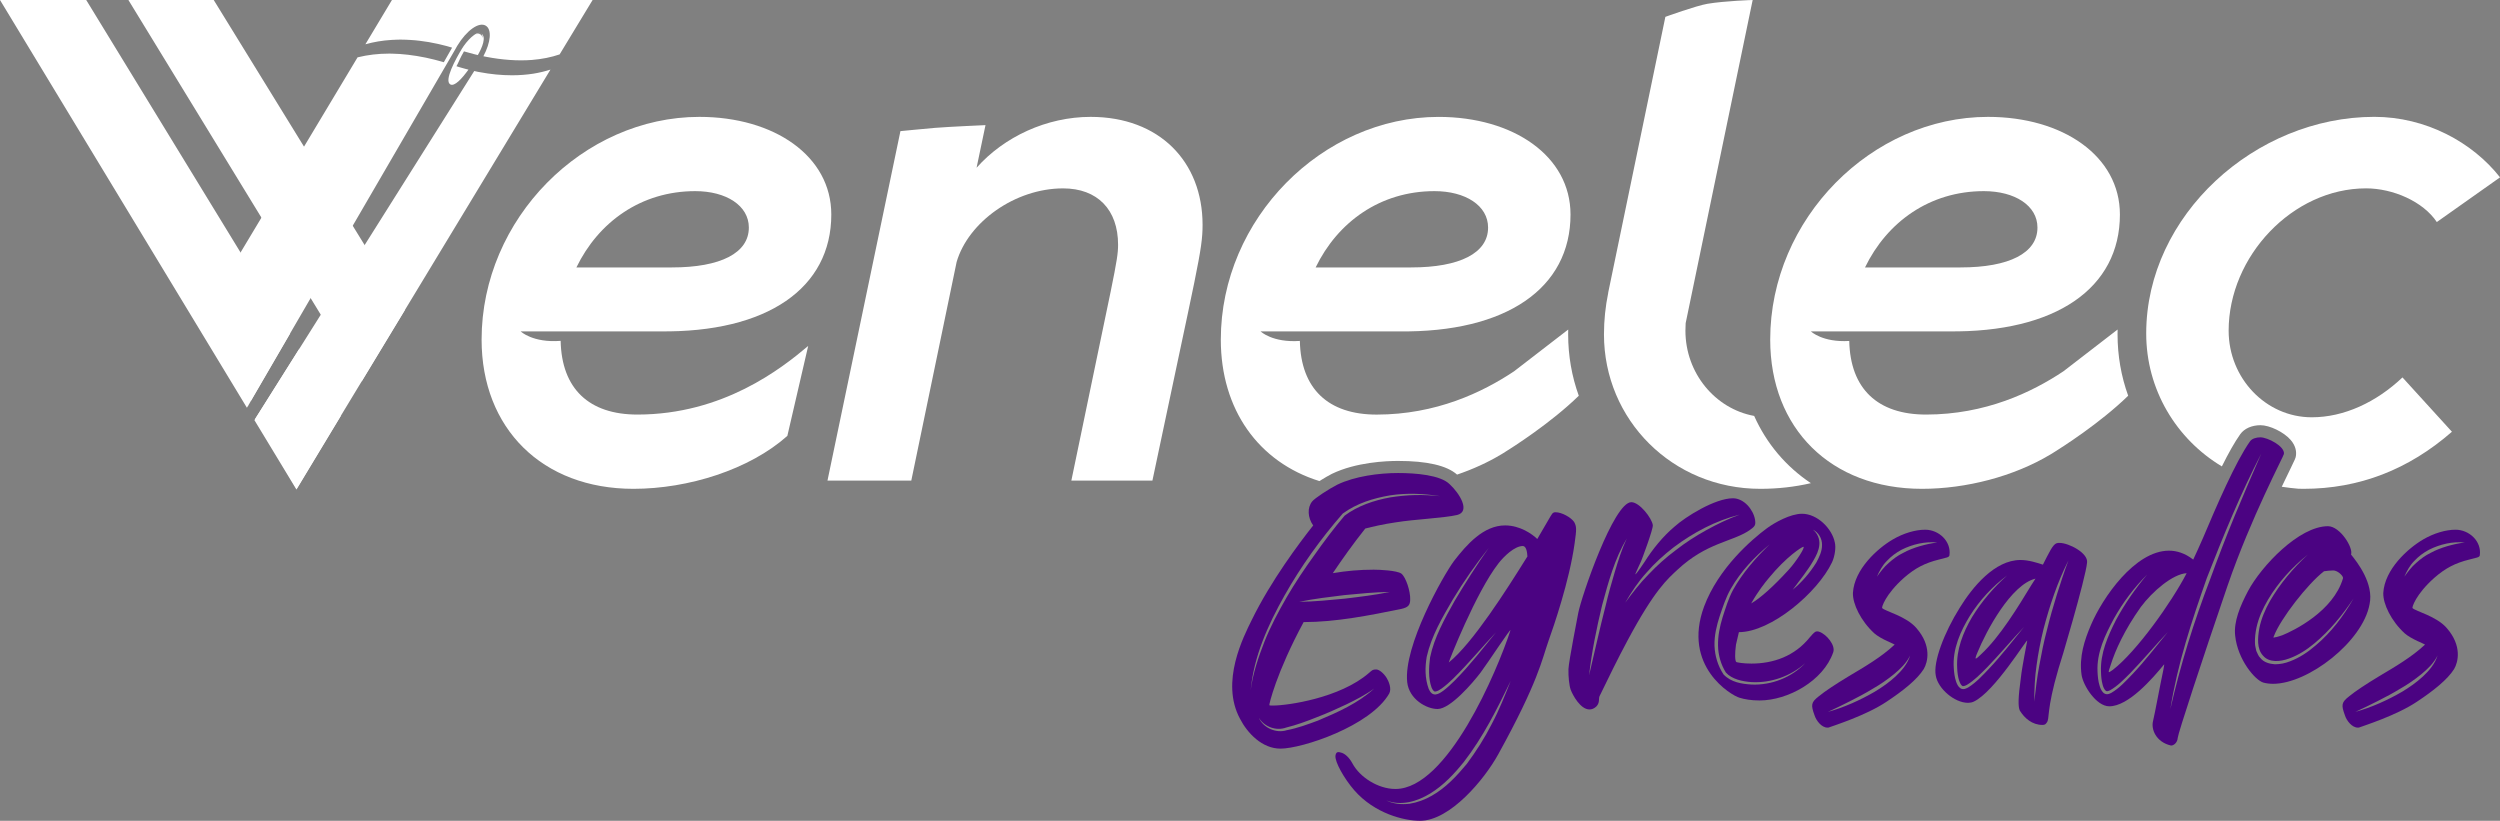
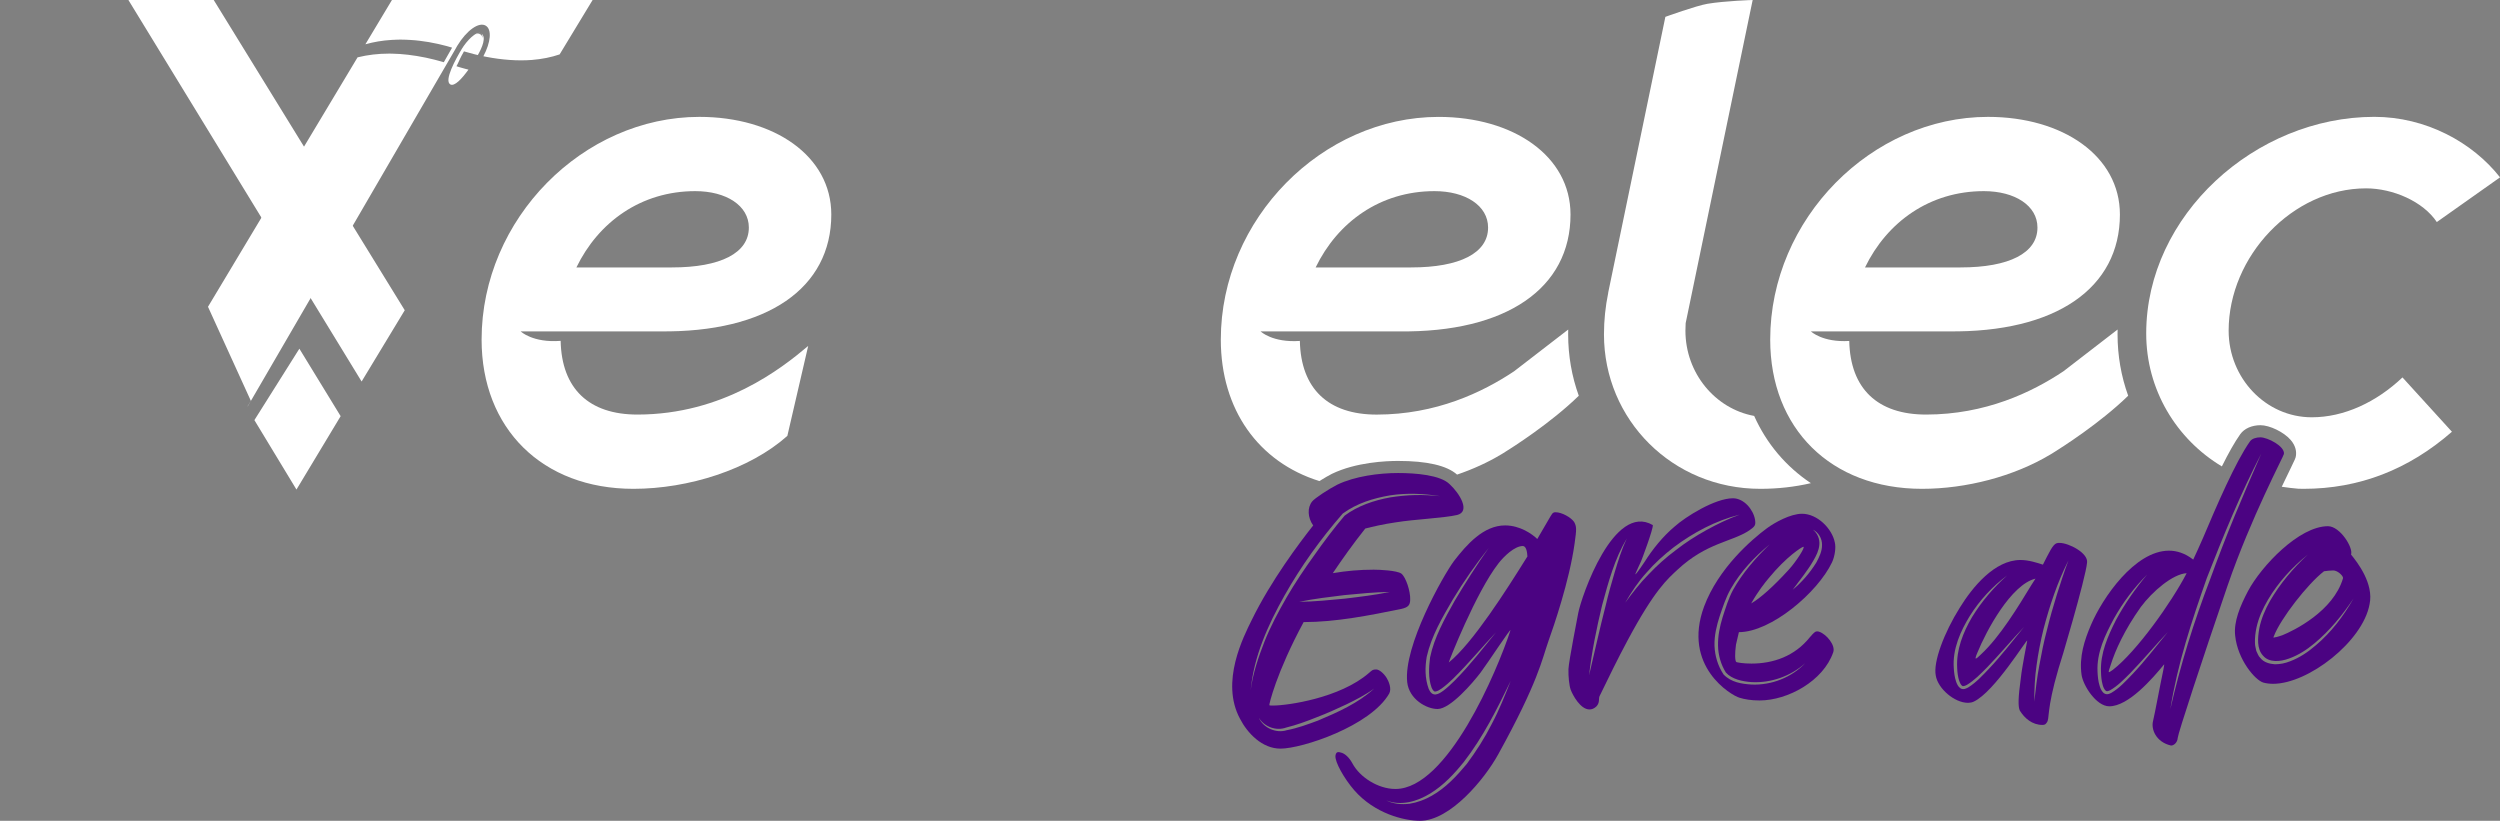
<svg xmlns="http://www.w3.org/2000/svg" width="533" height="175" viewBox="0 0 533 175" fill="none">
  <rect x="0" y="0" width="533" height="175" fill="#808080" stroke="none" />
  <path d="M52.792 86.598L52.814 86.632L96.984 10.655C97.141 10.365 97.302 10.069 97.481 9.773C99.501 6.444 102.124 4.596 103.569 5.478C104.892 6.283 104.646 8.997 103.056 11.995C103.268 12.04 103.491 12.085 103.737 12.129C104.529 12.28 105.333 12.414 106.131 12.52C107.833 12.749 109.496 12.867 111.075 12.867C111.856 12.867 112.632 12.839 113.386 12.783C115.528 12.61 117.515 12.213 119.312 11.599L126.344 0H125.44H105.511H83.563L77.899 9.443C79.662 8.946 81.526 8.628 83.474 8.511C83.814 8.483 84.16 8.472 84.478 8.466C84.595 8.466 84.707 8.46 84.819 8.455C84.997 8.449 85.181 8.444 85.36 8.444L85.639 8.449C86.242 8.46 86.861 8.472 87.475 8.516C88.831 8.583 90.165 8.779 91.415 8.974C92.046 9.086 92.698 9.214 93.362 9.36C93.591 9.415 93.814 9.466 94.032 9.521C94.445 9.616 94.869 9.717 95.288 9.834C95.472 9.89 96.387 10.158 96.387 10.158L94.618 13.269C94.529 13.241 94.434 13.213 94.345 13.185C93.976 13.073 93.591 12.973 93.223 12.878C93.005 12.822 92.788 12.766 92.57 12.705C92.202 12.615 91.822 12.531 91.437 12.442C91.219 12.392 90.996 12.342 90.779 12.291C88.156 11.755 85.784 11.476 83.541 11.437C83.329 11.431 83.117 11.431 82.91 11.431C80.633 11.431 78.412 11.694 76.314 12.208C76.286 12.213 76.258 12.224 76.23 12.23L44.343 65.405L53.484 85.465L52.792 86.598Z" fill="white" />
  <path d="M98.759 11.247L98.915 10.951L98.976 10.968C99.601 11.158 100.277 11.342 100.98 11.521C101.292 11.599 101.588 11.671 101.878 11.739C102.793 10.13 103.781 7.852 102.576 7.12C102.799 7.254 102.894 7.617 102.871 8.125C102.821 7.757 102.682 7.483 102.447 7.338C102.213 7.193 101.9 7.198 101.549 7.321C101.99 7.059 102.358 6.981 102.581 7.12C101.543 6.489 99.451 8.796 98.485 10.382C97.151 12.582 94.64 17.167 95.985 17.982C96.889 18.535 98.507 16.742 99.875 14.844C99.651 14.788 99.434 14.737 99.211 14.676C98.798 14.564 98.385 14.453 97.972 14.33C97.76 14.268 97.497 14.179 97.313 14.117L97.559 13.665C97.921 12.9 98.24 12.124 98.759 11.247Z" fill="white" />
-   <path d="M113.732 15.704C112.281 15.932 110.741 16.05 109.162 16.05C108.062 16.05 106.913 15.994 105.741 15.882C104.608 15.776 103.408 15.597 102.069 15.346L101.806 15.296C101.578 15.246 101.343 15.195 101.109 15.139L54.399 89.312L63.239 104.217L117.359 14.838C116.215 15.201 115.01 15.497 113.732 15.704Z" fill="white" />
-   <path d="M256.388 47.931C256.388 53.499 255.217 57.168 245.696 102.458H228.413C237.493 58.486 238.374 55.699 238.374 52.181C238.374 44.703 233.977 40.163 226.655 40.163C216.404 40.163 206.442 47.345 203.953 55.85L194.288 102.463H176.419L191.972 27.956C191.972 27.956 197.497 27.414 199.327 27.263C202.514 27.006 210.109 26.677 210.109 26.677L208.206 35.763C214.065 29.168 223.145 24.918 232.52 24.918C247.164 24.918 256.388 34.445 256.388 47.931Z" fill="white" />
  <path d="M373.987 88.675C365.65 87.145 359.333 79.534 359.333 70.504C359.333 69.968 359.355 69.437 359.383 68.901L373.669 0C373.669 0 367.742 0.184 364.02 0.81C361.643 1.212 355.058 3.591 355.058 3.591L342.864 62.412L342.875 62.44C342.278 65.327 341.966 68.292 341.966 71.297C341.966 89.474 356.553 104.217 375.304 104.217C379.026 104.217 382.62 103.815 386.08 103.011C380.784 99.481 376.638 94.595 373.987 88.675Z" fill="white" />
  <path d="M119.53 72.67C113.581 73.134 110.997 70.649 110.997 70.649H119.519H140.613C163.611 70.945 177.233 61.412 177.233 45.731C177.233 33.272 165.073 24.918 149.107 24.918C124.352 24.918 102.677 46.613 102.677 72.408C102.677 91.317 115.568 104.217 135.05 104.217C146.769 104.217 159.805 100.112 167.863 92.931L172.306 73.754C166.591 78.59 154.141 88.368 135.926 88.385C125.568 88.396 119.737 82.868 119.53 72.67ZM148.231 40.75C154.822 40.75 159.654 43.827 159.654 48.518C159.654 53.94 153.65 57.017 143.247 57.017H122.89C127.577 47.345 136.662 40.75 148.231 40.75Z" fill="white" />
  <path d="M281.288 102.564C282.348 101.899 283.37 101.324 283.95 101.028C289.095 98.538 295.53 98.27 298.063 98.27C304.247 98.27 308.471 99.252 310.648 101.185C313.996 100.045 317.188 98.599 320.056 96.873V96.879C320.056 96.879 320.185 96.801 320.402 96.667C320.43 96.65 320.458 96.633 320.486 96.617C322.439 95.41 330.593 90.228 336.597 84.375C335.107 80.243 334.331 75.837 334.331 71.302C334.331 70.956 334.337 70.604 334.343 70.258C329.979 73.648 324.035 78.216 322.785 79.171C316.022 83.672 306.161 88.379 293.526 88.391C283.169 88.402 277.337 82.879 277.131 72.687C271.288 73.095 268.754 70.654 268.754 70.654H277.125H277.276H298.214C321.212 70.945 334.834 61.418 334.834 45.737C334.834 33.278 322.674 24.923 306.708 24.923C281.952 24.923 260.277 46.619 260.277 72.413C260.283 87.341 268.319 98.521 281.288 102.564ZM305.837 40.75C312.428 40.75 317.261 43.827 317.261 48.518C317.261 53.94 311.256 57.017 300.854 57.017H280.496C285.183 47.345 294.263 40.75 305.837 40.75Z" fill="white" />
  <path d="M437.528 96.667C437.556 96.65 437.589 96.628 437.617 96.611C439.576 95.399 447.723 90.222 453.728 84.37C452.238 80.237 451.462 75.831 451.462 71.297C451.462 70.95 451.468 70.599 451.474 70.252C447.11 73.642 441.166 78.21 439.916 79.165C433.153 83.666 423.292 88.374 410.657 88.385C400.305 88.396 394.474 82.879 394.262 72.693C388.553 73.039 386.075 70.649 386.075 70.649H394.25H394.596H415.345C438.342 70.945 451.965 61.412 451.965 45.731C451.965 33.272 439.805 24.918 423.839 24.918C399.083 24.918 377.408 46.613 377.408 72.408C377.408 91.317 390.299 104.217 409.781 104.217C419.145 104.217 429.347 101.592 437.182 96.873V96.879C437.182 96.879 437.31 96.806 437.528 96.667ZM422.962 40.75C429.553 40.75 434.386 43.827 434.386 48.518C434.386 53.94 428.381 57.017 417.979 57.017H397.621C402.309 47.345 411.394 40.75 422.962 40.75Z" fill="white" />
  <path d="M77.096 81.338L86.293 66.142L45.566 0H27.373L77.096 81.338Z" fill="white" />
-   <path d="M61.844 71.101L18.382 0H0L52.642 86.933L61.844 71.101Z" fill="white" />
  <path d="M54.237 89.569L63.205 104.374L72.625 88.726L63.825 74.34L54.237 89.569Z" fill="white" />
  <path d="M309.085 103.251C307.109 101.263 301.819 100.849 298.063 100.849C294.056 100.849 288.872 101.514 285.111 103.334C283.308 104.245 280.284 106.233 279.77 106.892C278.671 108.215 278.788 110.371 279.971 112.024C277.03 115.749 270.986 123.774 266.896 132.133C265.143 135.691 260.121 145.374 264.368 153.237C265.941 156.297 269.072 159.609 272.995 159.609C277.588 159.609 292.204 154.812 296.183 147.859C296.752 146.781 296.049 145.212 295.641 144.548C295.027 143.554 294.062 142.727 293.392 142.727C292.639 142.727 292.533 142.895 291.869 143.47C285.686 148.848 274.446 150.423 271.438 150.423C270.936 150.423 270.685 150.423 270.618 150.339C270.545 150.255 272.08 143.47 277.934 132.63C284.781 132.63 291.913 131.223 298.789 129.816C300.167 129.486 300.647 129.073 300.653 127.828C300.725 126.091 299.737 123.031 298.755 122.282C297.762 121.618 294.196 121.456 292.857 121.456C289.932 121.456 287.058 121.702 284.156 122.199C286.154 119.222 288.442 115.994 291.076 112.683C292.723 112.27 294.793 111.773 297.611 111.359C301.707 110.7 307.84 110.449 310.686 109.79C313.538 109.042 311.228 105.239 309.085 103.251ZM274.223 155.113C276.422 154.566 278.587 153.779 280.708 152.924C282.845 152.109 284.943 151.176 287.008 150.194C289.062 149.188 291.115 148.161 292.979 146.798C289.542 149.926 285.222 151.847 280.987 153.628C278.821 154.432 276.645 155.236 274.346 155.678C272.047 156.415 269.307 155.158 268.375 153.025C269.608 155.007 272.097 155.879 274.223 155.113ZM286.612 126.878C289.837 126.571 293.063 126.242 296.322 126.203C293.136 126.867 289.91 127.241 286.696 127.632C283.47 127.94 280.244 128.269 276.985 128.308C280.177 127.649 283.397 127.275 286.612 126.878ZM301.702 105.546C299.922 105.585 298.147 105.769 296.395 106.043C292.935 106.674 289.452 107.847 286.673 109.935C284.38 112.638 282.242 115.486 280.2 118.385C278.124 121.272 276.126 124.226 274.34 127.303C272.571 130.386 270.88 133.53 269.569 136.836C268.28 140.142 267.13 143.531 266.65 147.083C267.32 139.924 270.345 133.217 273.832 127.007C277.348 120.764 281.534 114.922 286.244 109.522L286.26 109.5L286.271 109.489C289.263 107.311 292.778 106.222 296.322 105.618C299.888 105.066 303.521 105.228 307.048 105.786C305.268 105.618 303.482 105.496 301.702 105.546Z" fill="#4B0382" />
  <path d="M335.604 111.281C334.906 110.287 332.97 109.209 331.636 109.209C331.301 109.209 331.123 109.293 330.922 109.539C330.732 109.706 329.382 112.186 327.747 114.917C326.647 113.839 324.058 112.018 320.888 112.018C316.295 112.018 312.718 116.073 309.972 119.63C307.707 122.69 299.174 137.752 300.017 145.453C300.43 149.094 304.146 151.16 306.485 151.16C309.236 151.16 314.035 145.531 315.67 143.381C317.104 141.476 322.412 133.368 322.01 134.446C319.231 142.967 308.616 168.209 297.505 168.209C293.833 168.209 289.921 165.724 288.331 162.748C287.667 161.508 286.707 160.598 285.814 160.43C285.574 160.346 285.407 160.346 285.323 160.346C284.994 160.346 284.793 160.598 284.72 161.089C284.536 162.413 286.618 166.054 288.705 168.455C293.097 173.503 299.403 174.994 302.74 174.994C309.169 174.994 316.496 166.137 319.409 160.843C328.009 145.285 328.751 140.572 330.129 136.679C331.223 133.619 334.594 123.852 335.699 115.905C336.151 112.767 336.134 112.27 335.604 111.281ZM310.224 145.011C309.431 145.804 308.622 146.586 307.701 147.273C307.227 147.597 306.769 147.96 306.066 148.066C305.173 148.111 304.816 147.318 304.587 146.832C303.778 144.604 303.8 142.281 304.174 140.03C305.184 135.546 307.506 131.653 309.744 127.8C312.048 123.969 314.627 120.311 317.395 116.815C314.839 120.473 312.433 124.226 310.162 128.051C308.008 131.905 305.77 135.886 304.894 140.159C304.609 142.286 304.498 144.593 305.207 146.575C305.391 147.033 305.709 147.502 306.021 147.435C306.429 147.396 306.931 147.089 307.361 146.787C308.242 146.156 309.063 145.408 309.861 144.637C313.025 141.527 315.866 138.076 318.929 134.831C316.117 138.288 313.388 141.828 310.224 145.011ZM318.042 154.349C316.535 157.342 314.716 160.173 312.712 162.876C310.57 165.456 308.226 167.969 305.257 169.65C303.784 170.493 302.171 171.096 300.497 171.364C298.822 171.549 297.065 171.42 295.563 170.655C298.739 171.906 302.227 170.834 304.961 169.153C307.763 167.427 310.056 164.987 312.115 162.413C316.178 157.169 319.169 151.177 322.082 145.173C320.849 148.273 319.621 151.389 318.042 154.349ZM325.219 119.306C321.346 125.51 313.957 137.182 308.879 141.236C308.795 141.236 314.643 126.259 319.521 120.049C320.631 118.642 322.869 116.408 324.705 116.408C325.447 116.492 325.598 117.815 325.643 118.642C325.525 118.893 325.336 119.06 325.219 119.306Z" fill="#4B0382" />
  <path d="M387.871 134.697C387.709 134.613 387.547 134.613 387.38 134.613C386.961 134.613 386.665 134.942 385.867 135.853C382.631 139.907 378.071 141.476 373.395 141.476C371.559 141.476 370.337 141.225 370.18 141.147C369.879 140.896 369.851 139.326 370.113 137.422C370.325 136.512 370.526 135.685 370.733 134.775C377.58 134.775 387.525 126.337 390.594 119.876C391.197 118.552 391.448 116.732 391.186 115.659C390.6 112.683 387.447 109.533 384.193 109.533C381.688 109.533 378.334 111.438 376.749 112.593C373.49 114.995 366.374 121.115 363.311 129.313C358.612 142.057 369.103 148.261 370.867 148.758C371.91 149.088 373.372 149.339 375.13 149.339C381.141 149.339 388.73 145.201 390.84 139.075C391.392 137.595 389.389 135.194 387.871 134.697ZM388.457 116.184C388.468 117.564 387.843 118.798 387.24 119.931C385.867 122.137 384.188 124.097 382.207 125.728L384.5 122.679C385.237 121.657 385.985 120.641 386.593 119.552C387.223 118.491 387.782 117.357 387.882 116.168C387.999 114.995 387.536 113.733 386.52 112.934C387.687 113.476 388.485 114.811 388.457 116.184ZM384.472 116.575C384.975 116.575 382.949 119.719 381.369 121.456C378.116 125.013 375.348 127.498 373.35 128.654C374.796 126.091 376.313 124.187 377.011 123.36C380.934 118.563 384.221 116.575 384.472 116.575ZM373.439 145.944C371.358 145.815 369.075 145.486 367.457 143.788C366.235 141.94 365.615 139.834 365.532 137.668C365.476 135.507 365.978 133.396 366.626 131.396C367.306 129.408 367.943 127.392 369.003 125.533C371.112 121.853 374.031 118.736 377.273 116.089C374.265 118.988 371.486 122.171 369.477 125.79C368.506 127.599 367.904 129.615 367.262 131.592C366.653 133.574 366.24 135.613 366.285 137.645C366.313 139.661 366.91 141.728 367.959 143.386C369.243 144.821 371.475 145.29 373.467 145.43C377.569 145.637 381.771 144.179 384.885 141.381C381.972 144.414 377.703 146.128 373.439 145.944Z" fill="#4B0382" />
-   <path d="M410.45 112.934C408.363 112.934 405.835 113.677 403.564 115.001C400.294 116.905 395.327 121.372 395.043 126.421C394.97 128.738 396.717 132.379 399.602 135.026C401.014 136.266 403.955 137.344 403.944 137.422C401.153 140.069 397.431 142.225 394.239 144.123C391.225 145.944 389.116 147.351 387.793 148.429C386.103 149.753 386.036 150.25 386.884 152.567C387.235 153.645 388.363 155.13 389.618 155.13C389.786 155.13 389.869 155.13 390.048 155.047C390.667 154.795 397.827 152.562 402.247 149.585C405.746 147.268 408.754 144.866 410.149 142.632C411.025 141.141 411.846 137.668 408.609 133.943C406.46 131.38 401.851 130.302 401.276 129.637C401.12 129.554 401.929 126.739 405.936 123.182C408.319 121.11 410.383 120.038 413.408 119.289C414.887 118.876 415.557 118.876 415.624 118.379C416.031 115.419 413.375 112.934 410.45 112.934ZM407.242 139.756C406.7 141.516 405.461 142.979 404.128 144.218C402.783 145.469 401.27 146.519 399.713 147.463C396.555 149.289 393.223 150.797 389.719 151.774C391.371 151.02 392.989 150.216 394.596 149.406C396.203 148.591 397.794 147.753 399.323 146.81C400.885 145.927 402.359 144.9 403.743 143.777C405.104 142.649 406.438 141.398 407.242 139.756ZM409.262 116.458C408.045 116.827 406.851 117.268 405.746 117.882C404.608 118.429 403.592 119.194 402.654 120.038C401.689 120.864 400.924 121.892 400.16 122.947C400.679 121.763 401.304 120.568 402.247 119.625C403.146 118.647 404.228 117.843 405.4 117.212C407.766 116.023 410.434 115.408 413.04 115.665C411.74 115.816 410.484 116.106 409.262 116.458Z" fill="#4B0382" />
-   <path d="M523.524 112.934C521.437 112.934 518.909 113.677 516.638 115.001C513.368 116.905 508.401 121.372 508.116 126.421C508.044 128.738 509.79 132.379 512.676 135.026C514.093 136.266 517.028 137.344 517.017 137.422C514.227 140.069 510.505 142.225 507.313 144.123C504.299 145.944 502.19 147.351 500.867 148.429C499.182 149.753 499.109 150.25 499.957 152.567C500.309 153.645 501.436 155.13 502.692 155.13C502.859 155.13 502.943 155.13 503.122 155.047C503.735 154.795 510.901 152.562 515.321 149.585C518.82 147.268 521.828 144.866 523.223 142.632C524.099 141.141 524.919 137.668 521.683 133.943C519.534 131.38 514.924 130.302 514.35 129.637C514.193 129.554 515.003 126.739 519.009 123.182C521.387 121.11 523.457 120.038 526.482 119.289C527.961 118.876 528.63 118.876 528.697 118.379C529.105 115.419 526.448 112.934 523.524 112.934ZM519.685 139.756C519.143 141.516 517.904 142.979 516.571 144.218C515.226 145.469 513.713 146.519 512.157 147.463C508.998 149.289 505.666 150.797 502.162 151.774C503.814 151.02 505.432 150.216 507.039 149.406C508.646 148.591 510.237 147.753 511.766 146.81C513.328 145.927 514.802 144.9 516.186 143.777C517.547 142.649 518.887 141.398 519.685 139.756ZM521.71 116.458C520.494 116.827 519.3 117.268 518.195 117.882C517.056 118.429 516.041 119.194 515.103 120.038C514.138 120.864 513.373 121.892 512.609 122.947C513.128 121.763 513.753 120.568 514.696 119.625C515.594 118.647 516.677 117.843 517.849 117.212C520.215 116.023 522.882 115.408 525.488 115.665C524.188 115.816 522.933 116.106 521.71 116.458Z" fill="#4B0382" />
-   <path d="M374.171 110.784C373.803 108.634 371.805 106.233 369.461 106.233C365.622 106.233 359.304 110.204 357.011 112.276C354.55 114.347 352.334 117.073 350.616 119.809C349.349 121.713 348.74 122.456 348.657 122.456C348.573 122.456 349.165 121.216 349.884 119.641C350.002 119.396 352.524 112.689 352.379 111.946C352.167 110.455 349.55 107.065 347.797 107.065C344.042 107.065 337.144 127.175 336.474 130.732C336.413 131.151 334.482 140.829 334.393 142.649C334.343 144.224 334.566 146.207 334.867 147.033C335.291 148.189 336.949 151.255 338.868 151.255C339.371 151.255 339.812 151.087 340.286 150.674C341.151 149.848 340.783 148.937 341.017 148.44C342.78 144.799 345.001 140.248 346.916 136.691C352.792 125.684 355.526 123.45 357.641 121.462C363.875 115.671 369.149 115.587 372.921 113.102C374.227 112.192 374.344 111.94 374.171 110.784ZM342.3 129.224C341.028 134.111 339.979 139.053 338.79 143.978C339.365 138.941 340.381 133.971 341.569 129.04C342.886 124.17 344.215 119.178 346.832 114.805C345.749 117.095 345.007 119.513 344.276 121.925C343.556 124.332 342.875 126.767 342.3 129.224ZM363.808 113.013C361.531 114.28 359.332 115.676 357.29 117.285C355.203 118.832 353.261 120.574 351.475 122.462C349.639 124.31 348.054 126.387 346.491 128.498C347.814 126.237 349.259 124.014 351.045 122.071C352.77 120.071 354.745 118.301 356.832 116.682C361.046 113.521 365.8 110.991 370.906 109.718C368.44 110.611 366.085 111.756 363.808 113.013Z" fill="#4B0382" />
+   <path d="M374.171 110.784C373.803 108.634 371.805 106.233 369.461 106.233C365.622 106.233 359.304 110.204 357.011 112.276C354.55 114.347 352.334 117.073 350.616 119.809C349.349 121.713 348.74 122.456 348.657 122.456C348.573 122.456 349.165 121.216 349.884 119.641C350.002 119.396 352.524 112.689 352.379 111.946C344.042 107.065 337.144 127.175 336.474 130.732C336.413 131.151 334.482 140.829 334.393 142.649C334.343 144.224 334.566 146.207 334.867 147.033C335.291 148.189 336.949 151.255 338.868 151.255C339.371 151.255 339.812 151.087 340.286 150.674C341.151 149.848 340.783 148.937 341.017 148.44C342.78 144.799 345.001 140.248 346.916 136.691C352.792 125.684 355.526 123.45 357.641 121.462C363.875 115.671 369.149 115.587 372.921 113.102C374.227 112.192 374.344 111.94 374.171 110.784ZM342.3 129.224C341.028 134.111 339.979 139.053 338.79 143.978C339.365 138.941 340.381 133.971 341.569 129.04C342.886 124.17 344.215 119.178 346.832 114.805C345.749 117.095 345.007 119.513 344.276 121.925C343.556 124.332 342.875 126.767 342.3 129.224ZM363.808 113.013C361.531 114.28 359.332 115.676 357.29 117.285C355.203 118.832 353.261 120.574 351.475 122.462C349.639 124.31 348.054 126.387 346.491 128.498C347.814 126.237 349.259 124.014 351.045 122.071C352.77 120.071 354.745 118.301 356.832 116.682C361.046 113.521 365.8 110.991 370.906 109.718C368.44 110.611 366.085 111.756 363.808 113.013Z" fill="#4B0382" />
  <path d="M481.927 93.238C481.09 93.238 480.141 93.489 479.722 94.07C476.603 98.454 472.523 107.97 469.655 114.755C468.907 116.491 468.204 117.983 467.596 119.306C465.788 117.899 464.024 117.402 462.434 117.402C455.168 117.402 448.259 127.415 445.77 133.289C444.397 136.517 443.248 139.996 443.789 143.883C444.135 146.201 446.948 150.585 449.699 150.585C453.789 150.585 458.873 144.71 461.39 141.649C461.463 141.733 461.329 142.063 461.228 142.805C460.503 146.195 459.431 152.076 459.046 153.645C458.539 155.465 459.666 158.196 462.819 158.939C463.226 159.023 464.208 158.526 464.298 157.286C464.331 156.459 469.426 140.901 474.923 124.846C479.973 110.198 486.865 97.287 486.932 96.79C487.172 95.142 483.433 93.238 481.927 93.238ZM466.195 122.204C462.986 128.409 455.508 138.924 450.458 142.811C449.995 143.14 449.721 143.308 449.643 143.308C449.476 143.308 449.626 142.811 450.039 141.655C450.943 138.757 452.891 134.373 456.423 129.408C458.885 126.091 463.249 122.366 466.195 122.204ZM454.582 143.788C453.203 145.201 451.903 146.687 450.101 147.736C449.861 147.854 449.615 147.977 449.286 147.999C448.946 148.049 448.577 147.848 448.387 147.636C447.974 147.195 447.779 146.692 447.634 146.201C447.327 145.212 447.238 144.202 447.193 143.202C446.987 139.108 448.839 135.339 450.67 131.91C452.595 128.453 454.989 125.27 457.774 122.495C455.246 125.499 452.991 128.733 451.139 132.167C449.381 135.629 447.768 139.31 447.93 143.185C447.952 144.14 448.03 145.112 448.287 146.011C448.404 146.458 448.594 146.899 448.856 147.178C449.096 147.485 449.386 147.373 449.833 147.184C451.457 146.29 452.857 144.816 454.23 143.448C456.948 140.633 459.482 137.617 462.177 134.758C459.688 137.796 457.305 140.929 454.582 143.788ZM476.424 110.013C474.588 114.475 472.841 118.977 471.201 123.511C467.746 132.524 464.867 141.739 462.724 151.16C464.225 141.594 467.289 132.357 470.492 123.249C474.002 114.241 477.674 105.283 482.111 96.695C480.158 101.112 478.294 105.563 476.424 110.013Z" fill="#4B0382" />
  <path d="M501.241 118.228C501.771 116.821 498.908 112.186 496.324 112.186C490.147 112.186 482.105 120.708 479.281 126.008C477.579 129.235 476.201 132.547 476.536 135.523C477.072 140.656 480.799 145.039 482.568 145.536C483.216 145.704 483.869 145.788 484.622 145.788C492.139 145.788 503.747 136.769 505.192 128.822C506.135 124.438 502.597 119.887 501.241 118.228ZM495.482 121.791C496.079 121.708 496.843 121.624 497.346 121.624C497.597 121.624 497.764 121.624 497.915 121.708C498.562 121.875 499.6 122.785 499.533 123.282C497.469 130.319 489.042 134.457 486.564 135.445C486.045 135.607 485.336 135.859 485.091 135.859C484.923 135.859 484.829 135.942 484.829 135.942C484.661 135.942 484.672 135.859 484.795 135.613C486.224 131.888 492.022 124.438 495.482 121.791ZM493.746 137.562C492.122 138.975 490.309 140.209 488.255 140.985C487.239 141.393 486.14 141.622 485.007 141.622C483.908 141.544 482.647 141.242 481.904 140.27C481.452 139.874 481.313 139.271 481.039 138.768C480.95 138.215 480.749 137.657 480.76 137.104C480.71 135.981 480.861 134.898 481.073 133.831C481.536 131.693 482.451 129.704 483.539 127.85C485.738 124.137 488.685 120.926 492.011 118.245C488.88 121.144 486.106 124.444 483.975 128.102C482.942 129.945 482.088 131.905 481.687 133.965C481.335 135.953 481.123 138.316 482.468 139.773C483.746 141.315 486.157 141.097 488.037 140.393C489.996 139.695 491.804 138.528 493.423 137.176C496.682 134.474 499.411 131.14 501.782 127.588C499.667 131.296 497.056 134.781 493.746 137.562Z" fill="#4B0382" />
  <path d="M439.123 115.749C438.872 115.749 438.621 115.749 438.442 115.833C437.655 116.084 436.818 117.899 435.551 120.384C434.273 119.971 432.521 119.39 430.763 119.39C425.255 119.39 420.523 125.181 417.822 129.57C414.496 134.864 412.113 141.158 412.71 144.051C413.162 146.782 416.661 149.842 419.585 149.842C420.004 149.842 420.434 149.758 420.785 149.596C425.255 147.524 432.203 136.026 432.203 136.601C432.192 136.685 431.048 142.476 430.864 144.38C430.244 148.848 430.239 150.668 430.624 151.495C431.645 153.153 433.286 154.555 435.457 154.555C435.959 154.555 436.149 154.393 436.361 154.058C437.058 153.232 436.193 151.657 438.894 142.47C439.14 141.89 444.653 123.355 444.96 119.959C445.25 117.899 441.037 115.749 439.123 115.749ZM424.016 142.61C422.666 144.017 421.36 145.469 419.636 146.553C419.228 146.759 418.603 147.161 417.945 146.731C417.426 146.352 417.236 145.838 417.052 145.358C416.723 144.38 416.6 143.386 416.544 142.398C416.259 138.371 417.978 134.546 419.998 131.262C422.091 127.951 424.775 125.025 427.9 122.707C425.004 125.287 422.465 128.258 420.456 131.542C418.514 134.853 417.057 138.539 417.269 142.37C417.303 143.314 417.414 144.269 417.694 145.14C417.839 145.559 418.04 146 418.313 146.195C418.503 146.396 418.944 146.223 419.34 146.017C420.93 145.067 422.309 143.632 423.665 142.269C426.349 139.477 428.849 136.506 431.517 133.675C429.056 136.685 426.701 139.779 424.016 142.61ZM422.359 139.499C421.779 140.075 421.399 140.41 421.226 140.41C421.142 140.41 421.204 139.996 421.572 139.17C423.481 134.451 428.782 124.606 433.967 123.366C433.66 123.779 433.42 124.276 433.113 124.689C430.294 129.319 426.388 135.775 422.359 139.499ZM438.498 126.851C437.739 129.325 437.014 131.804 436.411 134.317C435.741 136.813 435.239 139.349 434.776 141.89C434.301 144.431 433.994 146.999 433.71 149.579C433.71 146.988 433.821 144.375 434.201 141.8C434.547 139.22 435.06 136.663 435.674 134.133C436.986 129.101 438.643 124.137 440.987 119.496C440.077 121.925 439.274 124.388 438.498 126.851Z" fill="#4B0382" />
  <path d="M473.701 99.437C475.085 96.656 476.413 94.271 477.624 92.568C478.484 91.367 480.091 90.653 481.927 90.653C483.902 90.653 486.91 92.116 488.361 93.785C489.5 95.098 489.606 96.343 489.494 97.153C489.427 97.667 489.338 97.845 488.289 100.001C487.809 100.978 487.189 102.257 486.469 103.776C487.792 103.971 489.07 104.128 489.991 104.195C490.365 104.206 490.739 104.217 491.112 104.217C502.977 104.217 513.524 100.113 522.754 92.049L512.207 80.466C506.643 85.744 499.757 88.966 492.87 88.966C483.054 88.966 475.146 80.612 475.146 70.498C475.146 54.666 488.769 40.158 504.444 40.158C510.159 40.158 516.605 42.944 519.529 47.34L533.006 37.812C527.146 30.335 517.185 24.912 506.202 24.912C480.861 24.912 457.573 45.876 457.573 71.085C457.562 83.052 463.974 93.612 473.701 99.437Z" fill="white" />
</svg>